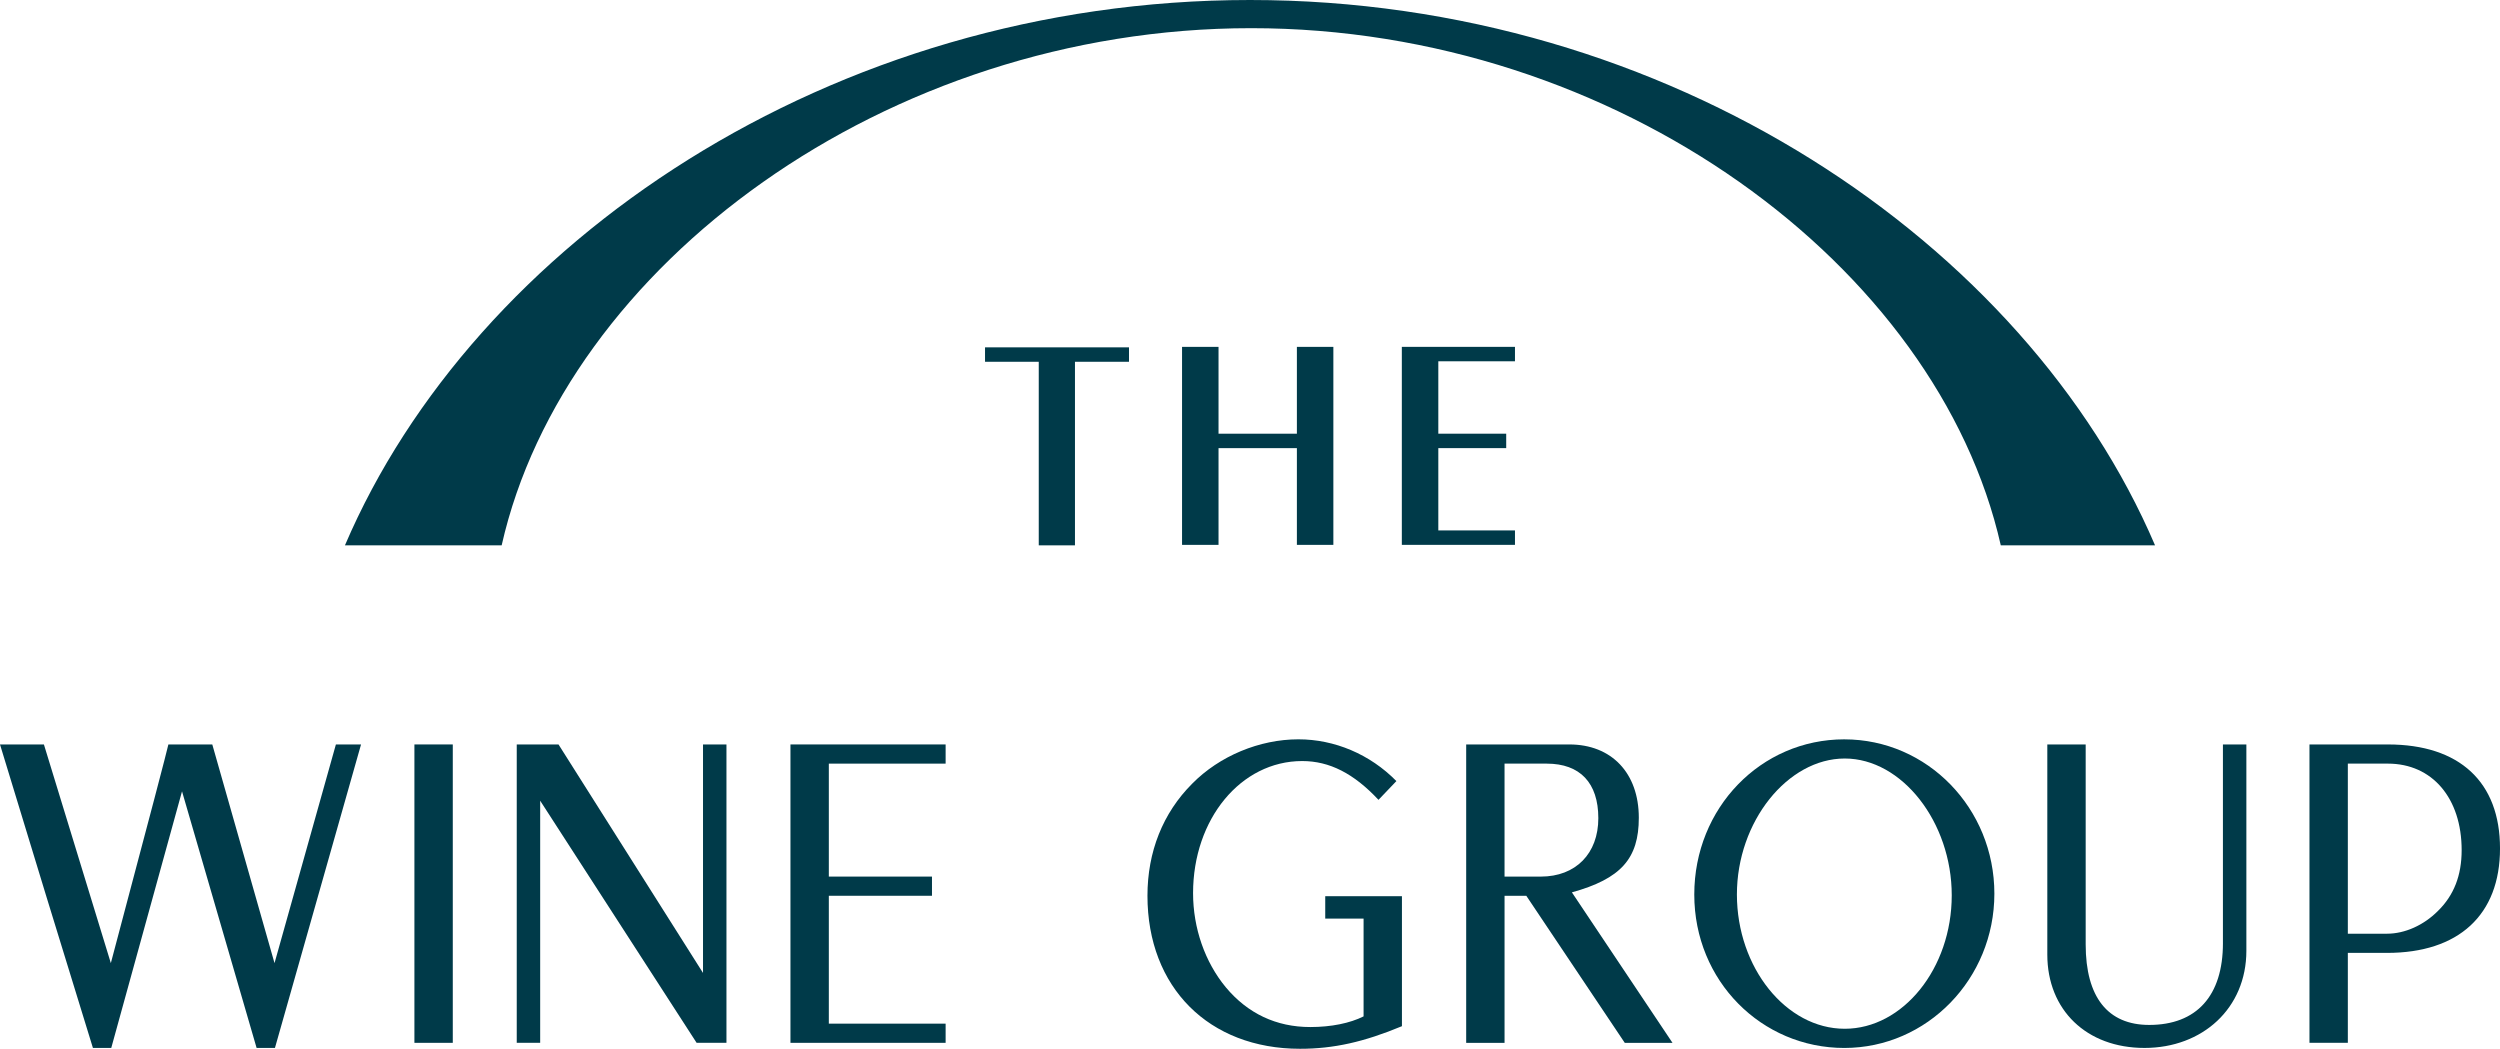
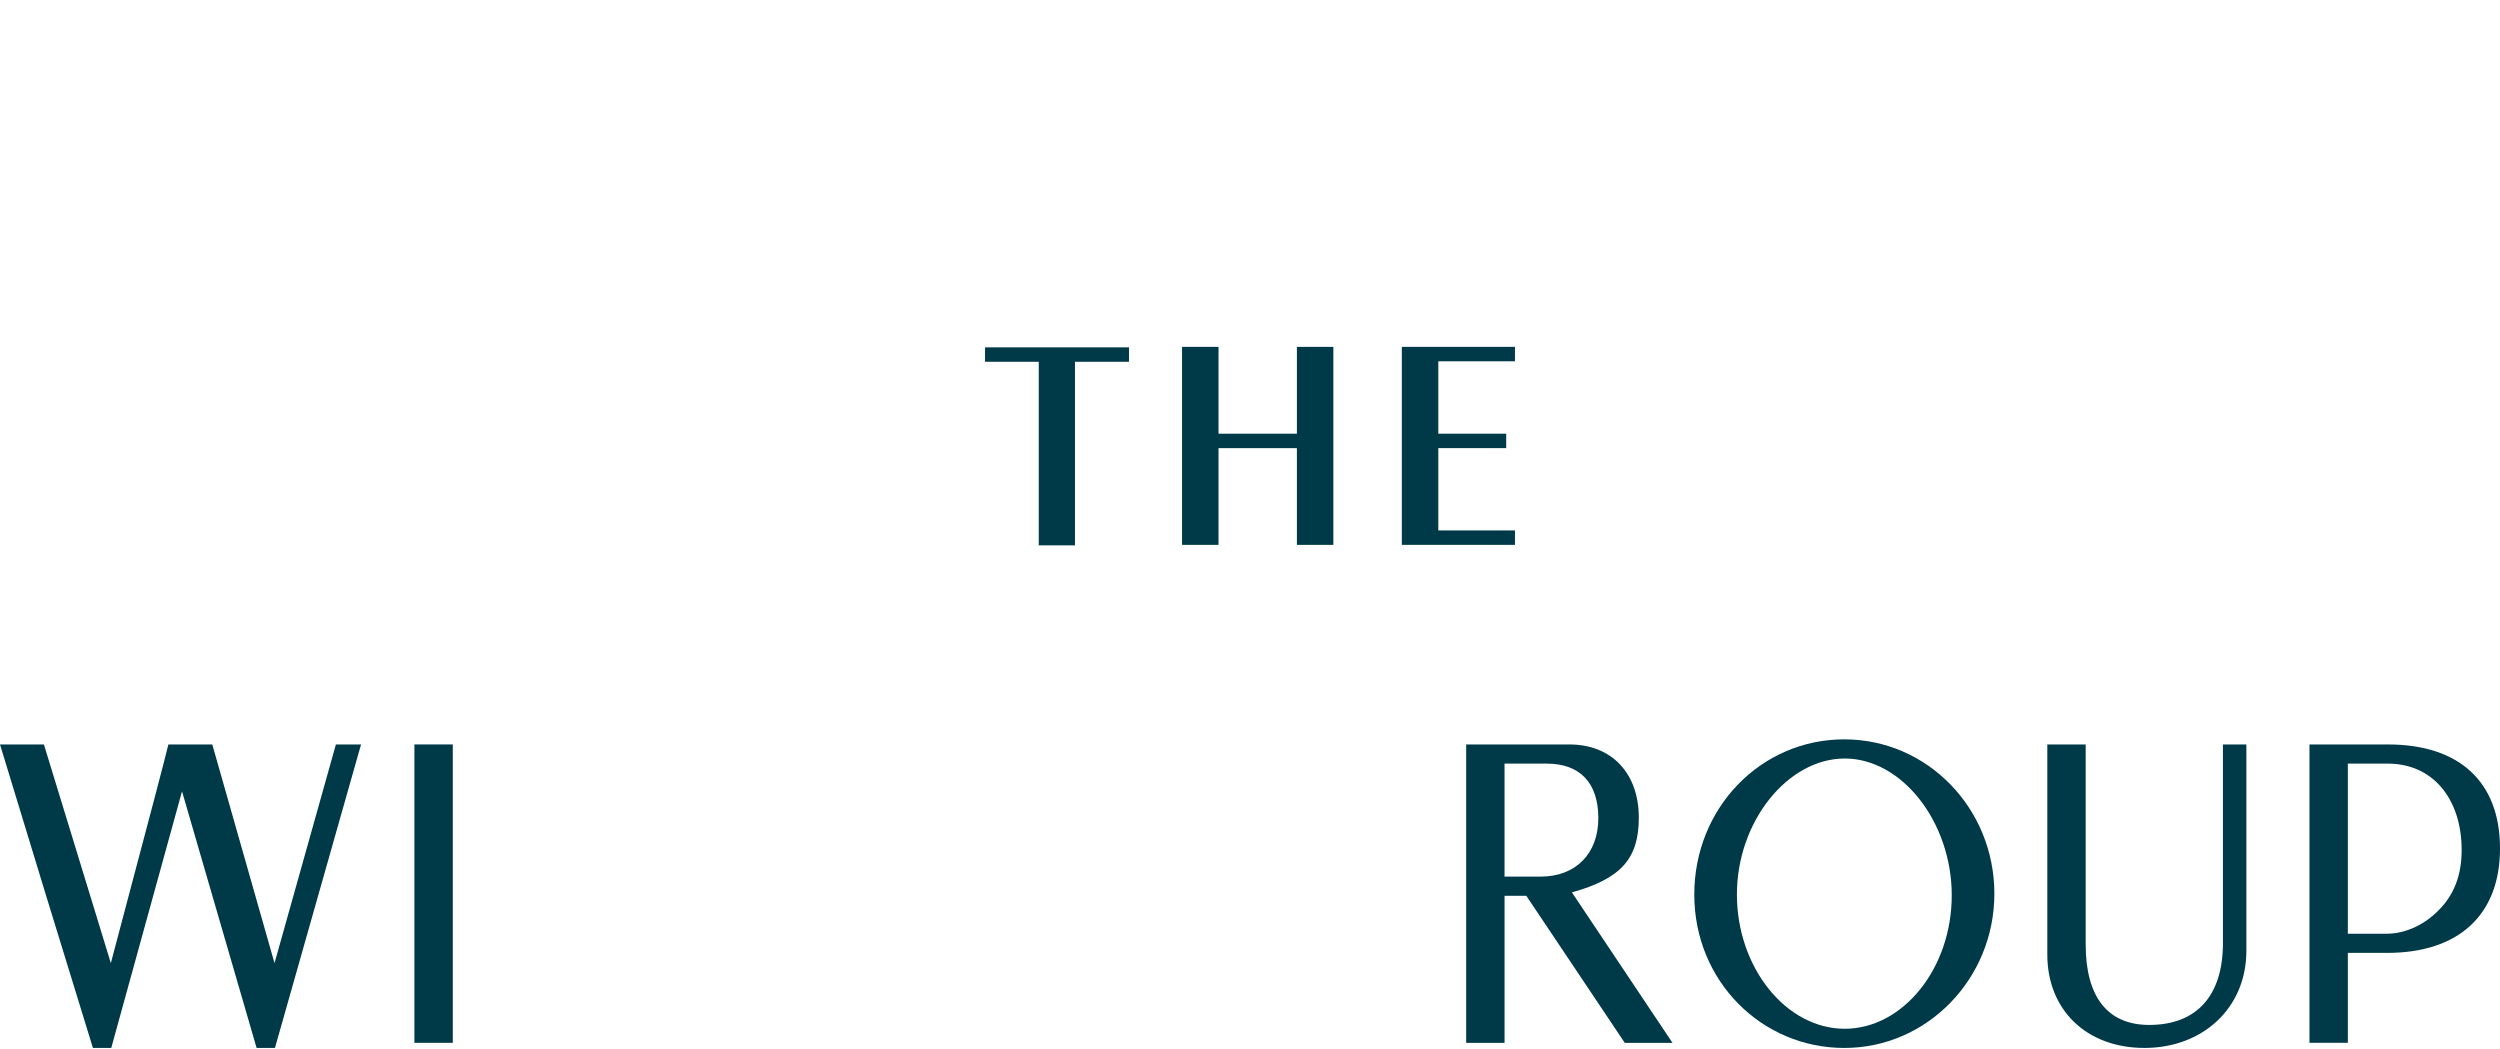
<svg xmlns="http://www.w3.org/2000/svg" id="Layer_1" viewBox="0 0 1876.57 787.26">
  <defs>
    <style>.cls-1{fill:#003a49;stroke-width:0px;}</style>
  </defs>
  <path class="cls-1" d="m739.39,260.73h108.07v10.83h-40.56v137.79h-27.18v-137.79h-40.33v-10.83Z" />
  <path class="cls-1" d="m914.66,325.55h58.82v-65.18h27.38v148.62h-27.38v-72.61h-58.82v72.61h-27.38v-148.62h27.38v65.18Z" />
  <path class="cls-1" d="m1137.18,260.36v10.83h-57.54v54.35h50.96v10.83h-50.96v61.78h57.54v10.83h-84.93v-148.62h84.93Z" />
  <path class="cls-1" d="m206.06,722.95l-46.71-164.14h-32.96c-1.28,5.76-12.48,48.64-43.19,164.14l-50.24-164.14H0c23.36,76.79,46.4,152.3,69.75,227.81h13.76l53.12-192.62,55.99,192.62h13.76l64.63-227.81h-18.88l-46.07,164.14Z" />
  <rect class="cls-1" x="311.07" y="558.8" width="28.8" height="223.98" />
-   <polygon class="cls-1" points="527.7 730.31 419.23 558.8 387.88 558.8 387.88 782.78 405.47 782.78 405.47 601.04 522.9 782.78 545.3 782.78 545.3 558.8 527.7 558.8 527.7 730.31" />
-   <polygon class="cls-1" points="593.34 782.78 709.81 782.78 709.81 768.38 622.14 768.38 622.14 672.39 699.57 672.39 699.57 657.99 622.14 657.99 622.14 573.2 709.81 573.2 709.81 558.8 593.34 558.8 593.34 782.78" />
-   <path class="cls-1" d="m1052.34,672.71h-28.8s-28.78,0-28.78,0v16.82h28.78v73.4c-10.24,5.12-24.32,8-40,8-25.6,0-47.04-10.24-63.35-29.76-15.68-18.88-24.64-44.47-24.64-70.71,0-55.67,35.84-99.19,81.91-99.19,20.48,0,38.72,9.28,57.27,29.12l13.44-14.08c-19.84-20.16-46.4-31.35-73.59-31.35-29.12,0-59.19,12.48-79.67,33.27-22.08,22.08-33.6,51.19-33.6,84.15,0,68.79,46.07,114.87,114.55,114.87,25.28,0,47.99-5.12,76.47-16.96v-80.76h0v-16.82h0Z" />
  <path class="cls-1" d="m1230.14,613.84c0-33.6-20.48-55.04-52.15-55.04h-77.43v223.98h28.8v-110.39h16.32l73.91,110.39h35.83l-75.51-112.95c36.8-10.24,50.23-25.28,50.23-55.99Zm-100.79,44.15v-84.79h31.68c24.96,0,38.72,14.4,38.72,40.96s-16.96,43.84-43.19,43.84h-27.2Z" />
  <path class="cls-1" d="m1384.4,554.97c-62.71,0-112.63,51.52-112.63,116.47s50.56,115.19,112.63,115.19,112.63-51.83,112.63-115.82-50.23-115.83-112.63-115.83Zm.32,217.25c-44.16,0-80.95-46.07-80.95-100.79s38.08-102.07,80.95-102.07,80.31,47.67,80.31,102.71-36.8,100.15-80.31,100.15Z" />
-   <path class="cls-1" d="m1668.6,707.91c0,39.68-19.84,61.43-55.35,61.43-31.04,0-47.68-20.8-47.68-60.47v-150.07h-28.8v157.74c0,41.6,29.44,70.07,72.95,70.07s76.47-29.75,76.47-72.95v-154.86h-17.6v149.1Z" />
+   <path class="cls-1" d="m1668.6,707.91c0,39.68-19.84,61.43-55.35,61.43-31.04,0-47.68-20.8-47.68-60.47v-150.07h-28.8v157.74c0,41.6,29.44,70.07,72.95,70.07s76.47-29.75,76.47-72.95v-154.86h-17.6v149.1" />
  <path class="cls-1" d="m1792.42,558.8h-58.87v223.98h28.8v-67.51h29.44c53.75,0,84.79-28.47,84.79-78.39s-30.4-78.07-84.15-78.07Zm37.44,125.11c-10.56,10.55-24.64,16.96-38.07,16.96h-29.44v-127.67h30.08c33.28,0,55.35,25.92,55.35,64.95,0,18.88-5.76,33.92-17.92,45.76Z" />
-   <path class="cls-1" d="m939.21,21.15h0c274.29,0,515.29,178.56,562.64,388.2h115.79C1520.6,182.56,1253.19,0,938.29,0h0C623.38,0,355.98,182.56,258.92,409.35h117.64C423.91,199.71,664.92,21.15,939.21,21.15Z" />
</svg>